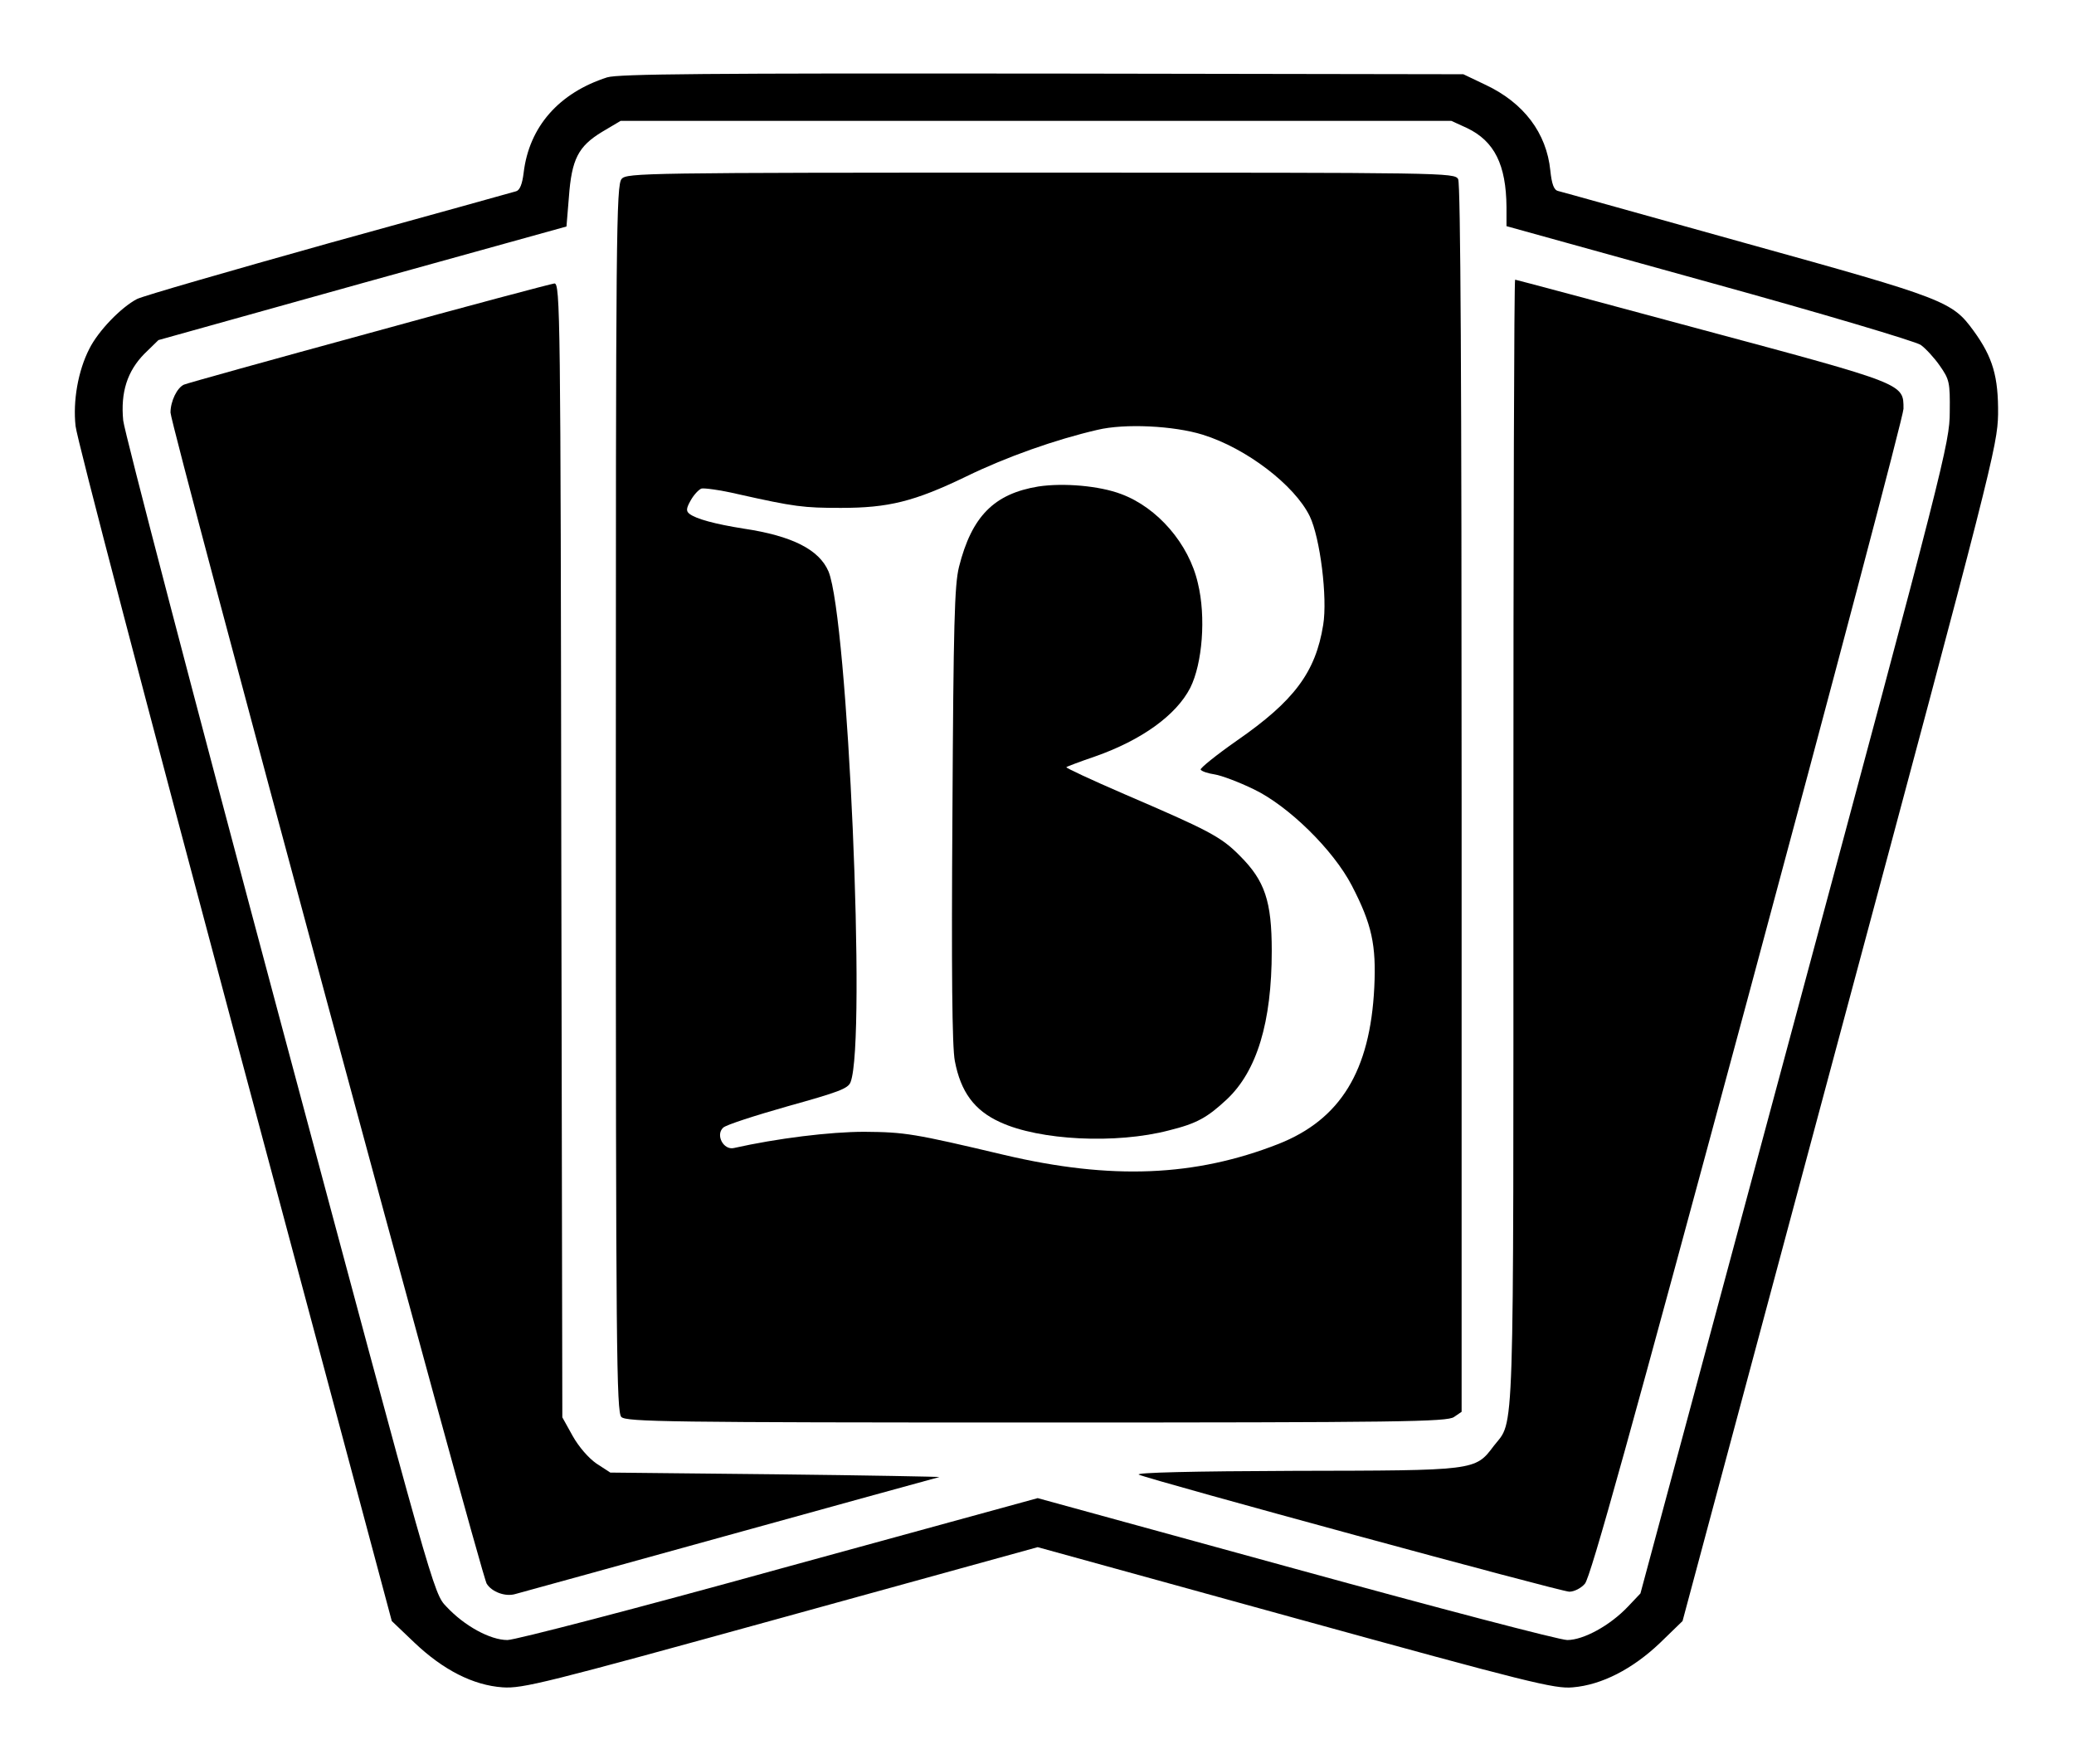
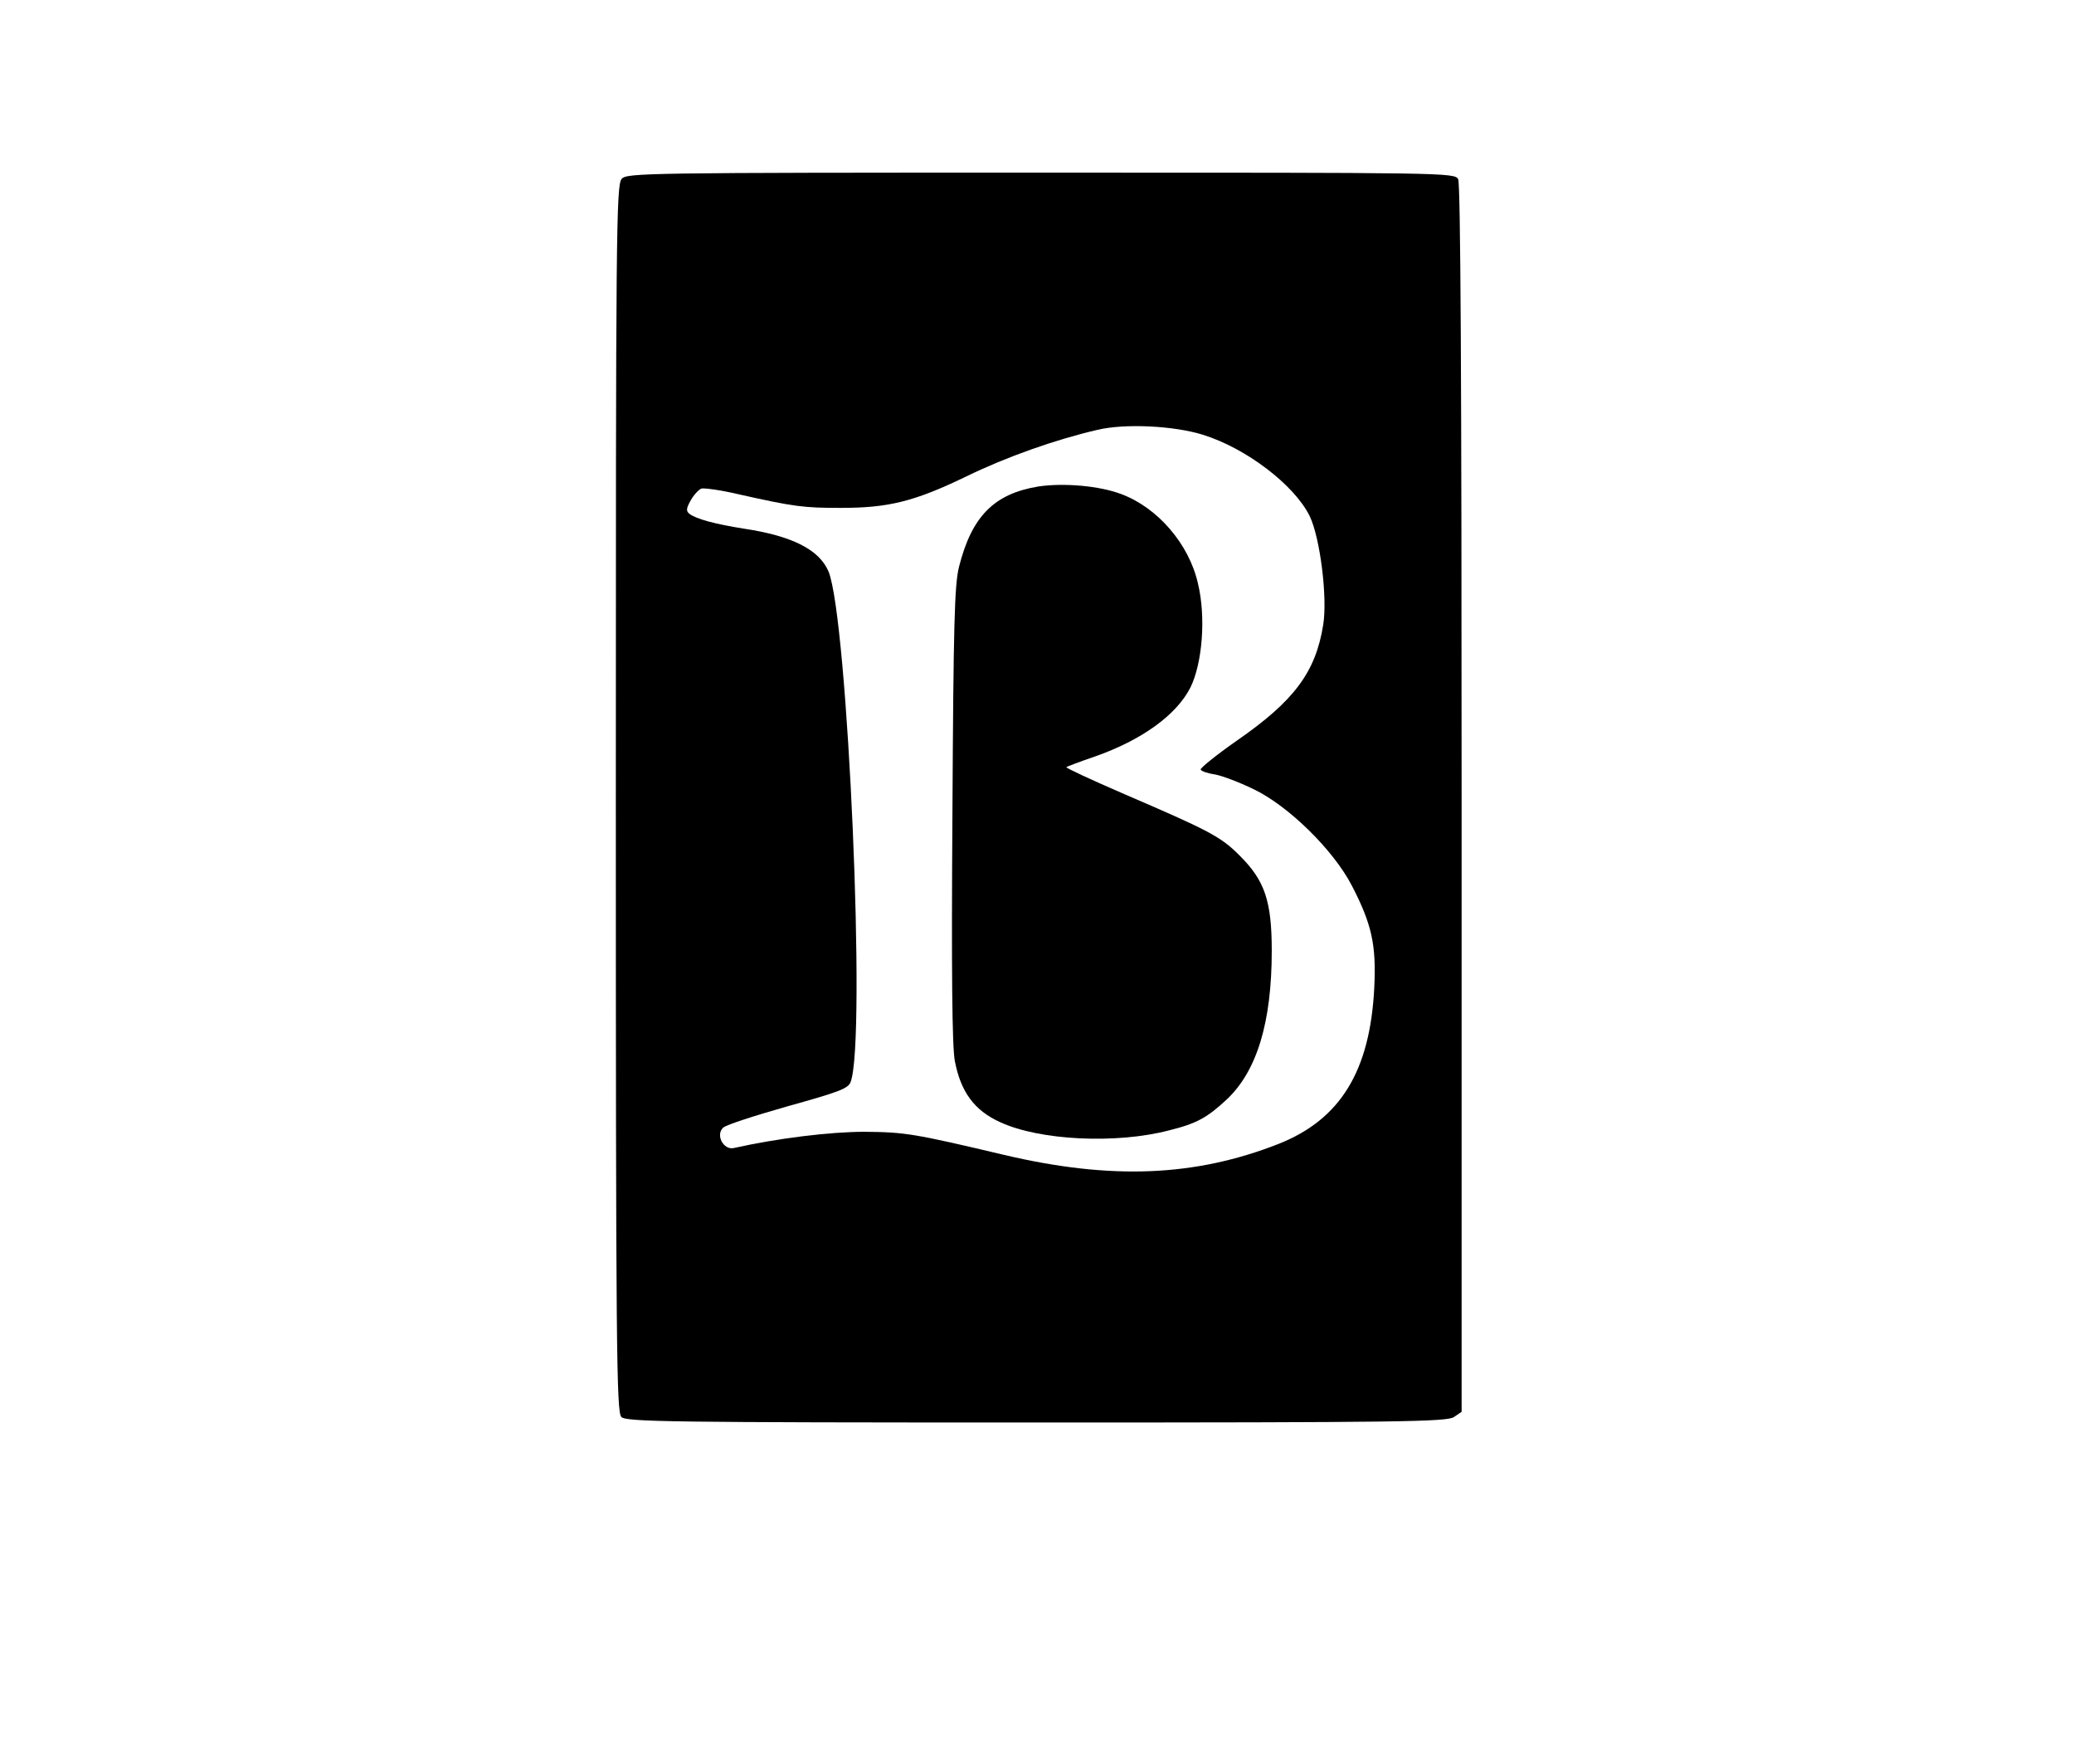
<svg xmlns="http://www.w3.org/2000/svg" version="1.0" width="600" height="510.335" viewBox="0 0 600 511" preserveAspectRatio="xMidYMid meet">
  <g transform="translate(0,511) scale(0.1,-0.1)" fill="#000000" stroke="none">
-     <path d="M1755 4886 c-140 -45 -226 -143 -242 -276 -4 -33 -11 -51 -22 -54 -9 -3 -252 -70 -541 -150 -289 -81 -539 -153 -557 -162 -46 -24 -112 -92 -138 -144 -33 -64 -48 -152 -40 -224 3 -34 211 -826 461 -1761 l455 -1700 65 -62 c84 -80 171 -124 256 -130 58 -4 122 12 807 201 l743 205 747 -206 c675 -186 751 -205 803 -200 84 7 173 53 252 128 l66 64 456 1700 c441 1642 456 1703 458 1795 1 109 -15 165 -71 242 -62 85 -81 93 -658 253 -291 81 -537 150 -546 152 -12 3 -18 21 -22 59 -11 109 -77 196 -187 248 l-65 31 -1220 2 c-966 1 -1228 -1 -1260 -11z m2491 -147 c79 -38 113 -106 114 -229 l0 -55 588 -163 c323 -89 598 -171 612 -181 14 -10 39 -37 55 -60 28 -40 30 -48 29 -134 0 -89 -16 -152 -448 -1757 l-448 -1665 -36 -38 c-52 -55 -129 -97 -176 -97 -22 0 -376 93 -787 206 l-747 205 -748 -205 c-412 -114 -766 -206 -788 -206 -50 0 -125 41 -177 97 -37 38 -38 42 -484 1708 -246 919 -449 1696 -452 1727 -8 82 12 143 61 193 l41 40 591 165 591 164 7 85 c8 110 27 147 96 189 l54 32 1203 0 1203 0 46 -21z" />
    <path d="M1797 4592 c-16 -17 -17 -156 -17 -1795 0 -1601 2 -1777 16 -1791 14 -14 137 -16 1202 -16 1059 0 1190 2 1210 16 l22 15 0 1775 c0 1205 -3 1782 -10 1795 -10 19 -35 19 -1209 19 -1148 0 -1199 -1 -1214 -18z m1683 -741 c126 -39 266 -146 310 -236 30 -62 52 -236 39 -315 -22 -137 -84 -220 -250 -335 -60 -42 -107 -80 -105 -84 3 -5 21 -11 41 -14 19 -3 70 -22 113 -43 100 -48 230 -175 284 -279 58 -112 71 -172 65 -295 -12 -242 -98 -382 -277 -453 -242 -95 -485 -105 -795 -32 -262 62 -287 66 -405 67 -100 0 -253 -19 -378 -47 -30 -7 -54 38 -31 59 8 8 92 35 187 62 147 41 175 51 182 70 46 119 -8 1344 -64 1479 -27 63 -105 103 -246 124 -82 13 -138 28 -157 43 -10 8 -9 16 4 39 9 16 23 31 31 34 7 2 54 -4 105 -16 165 -37 191 -40 299 -40 137 0 212 18 363 91 117 57 259 107 380 135 79 19 221 12 305 -14z" />
-     <path d="M3004 3701 c-128 -21 -193 -86 -230 -233 -13 -53 -16 -163 -19 -718 -3 -448 -1 -673 7 -713 17 -89 56 -143 131 -177 114 -53 336 -64 489 -24 81 20 111 37 168 90 87 82 130 223 130 430 0 144 -20 203 -92 275 -55 56 -91 74 -335 179 -95 41 -170 76 -168 78 2 2 39 16 83 31 134 47 235 119 276 199 35 70 46 205 22 303 -26 114 -117 219 -222 258 -63 24 -167 33 -240 22z" />
-     <path d="M4380 2671 c0 -1779 4 -1670 -57 -1749 -54 -72 -52 -71 -578 -72 -293 -1 -462 -5 -450 -11 36 -16 1222 -339 1247 -339 14 0 34 10 45 23 16 16 135 446 472 1696 248 920 451 1688 451 1707 0 73 6 71 -583 229 -296 80 -540 145 -542 145 -3 0 -5 -733 -5 -1629z" />
-     <path d="M1065 4145 c-286 -78 -527 -145 -536 -149 -20 -9 -39 -48 -39 -81 0 -36 899 -3367 916 -3392 15 -24 54 -38 82 -30 13 3 1186 328 1229 339 4 1 -208 5 -473 8 l-480 5 -40 26 c-23 16 -51 48 -69 80 l-30 54 -3 1643 c-2 1552 -3 1642 -20 1641 -9 -1 -251 -65 -537 -144z" />
+     <path d="M3004 3701 c-128 -21 -193 -86 -230 -233 -13 -53 -16 -163 -19 -718 -3 -448 -1 -673 7 -713 17 -89 56 -143 131 -177 114 -53 336 -64 489 -24 81 20 111 37 168 90 87 82 130 223 130 430 0 144 -20 203 -92 275 -55 56 -91 74 -335 179 -95 41 -170 76 -168 78 2 2 39 16 83 31 134 47 235 119 276 199 35 70 46 205 22 303 -26 114 -117 219 -222 258 -63 24 -167 33 -240 22" />
  </g>
</svg>